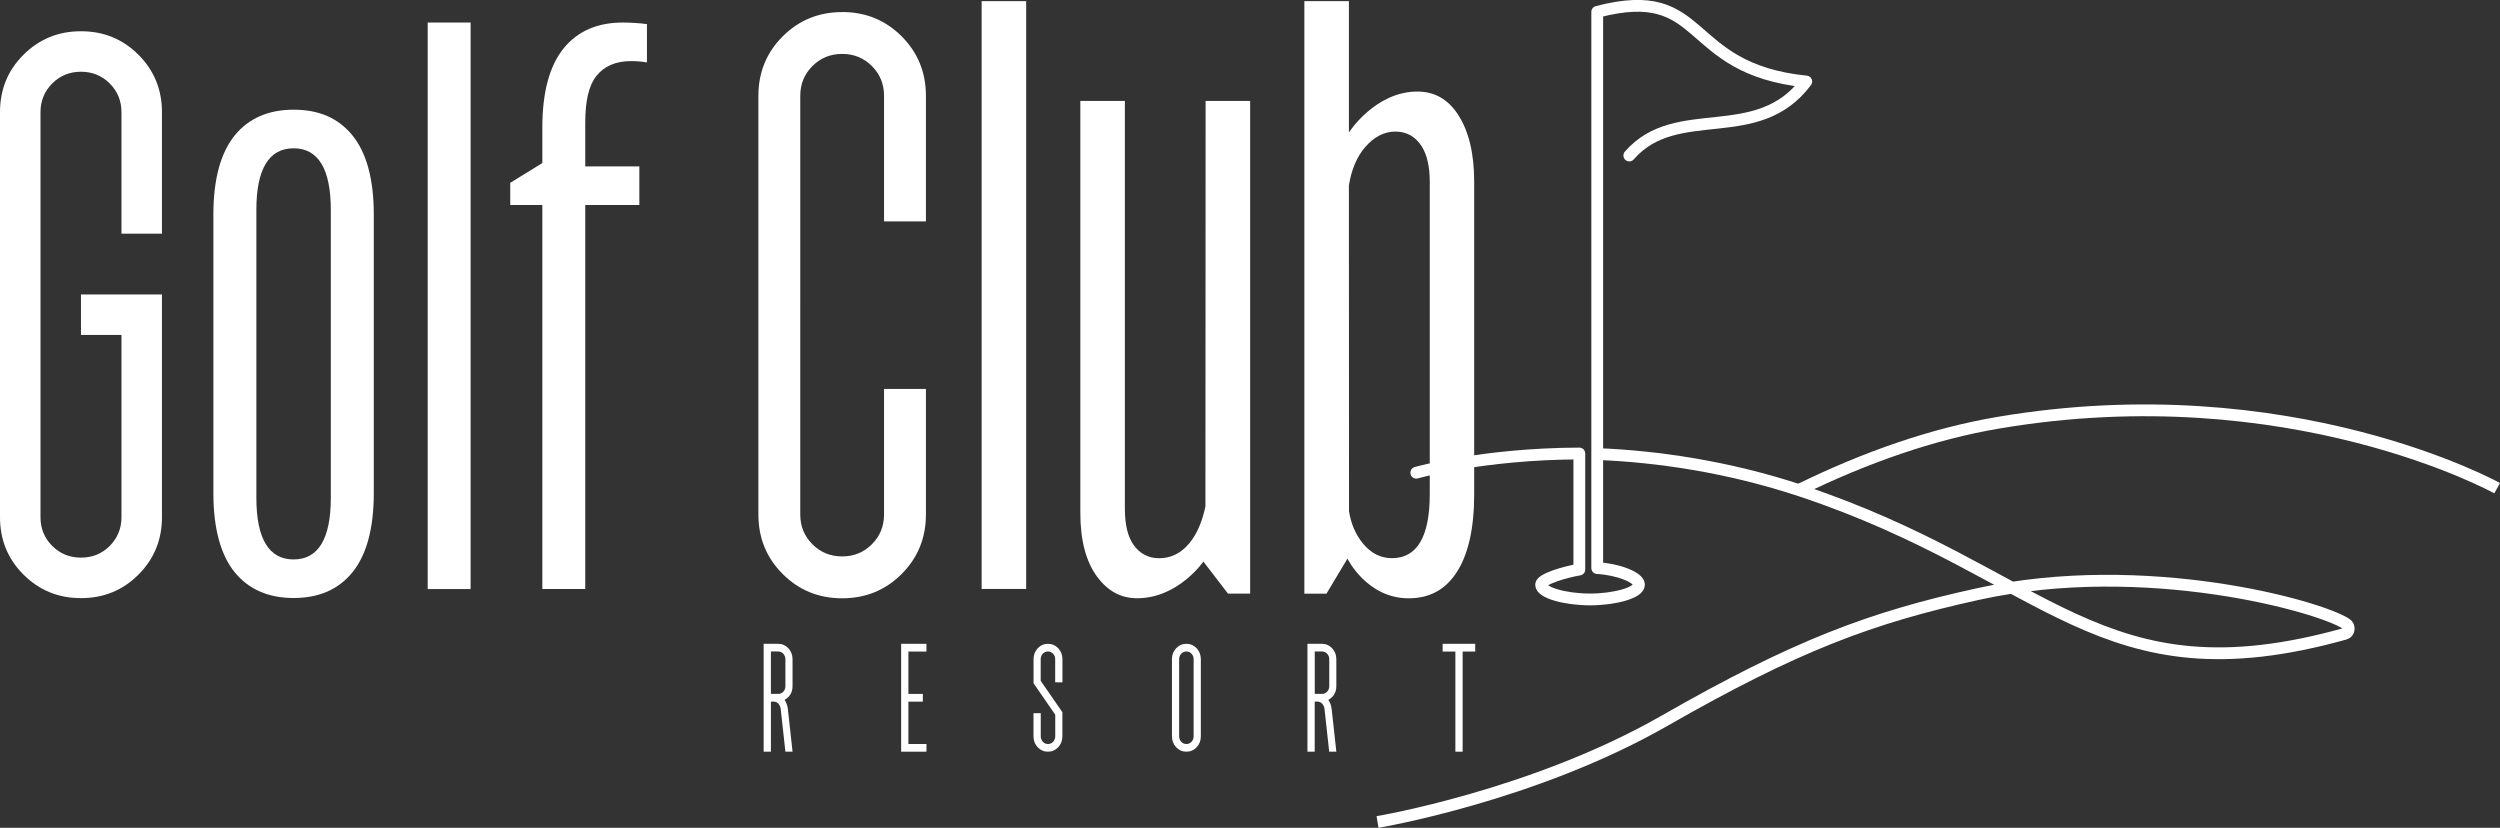
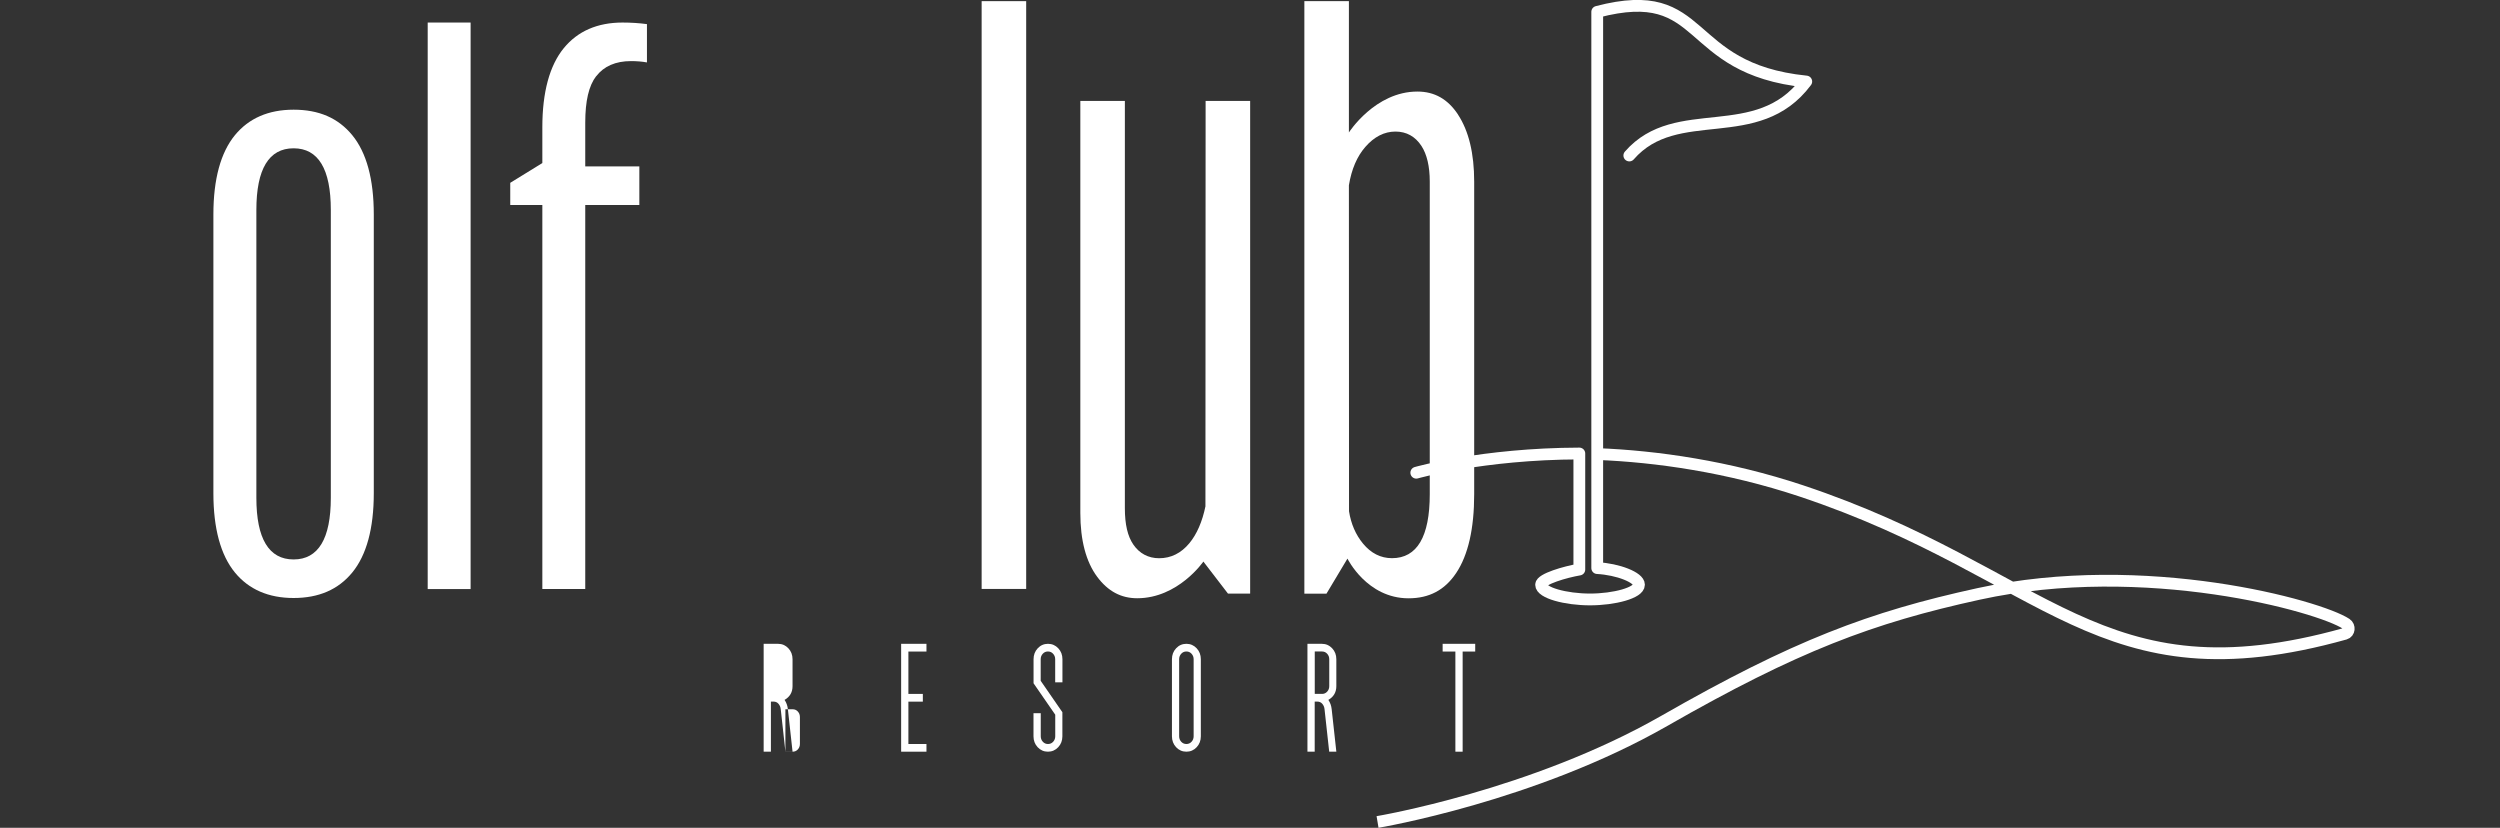
<svg xmlns="http://www.w3.org/2000/svg" id="Camada_1" data-name="Camada 1" viewBox="0 0 413.67 136.97">
  <rect x="0" y="0" width="413.67" height="136.97" fill="#333333" stroke="none" />
  <defs>
    <style>
      .cls-1 {
        fill: #fff;
      }

      .cls-2 {
        stroke-linecap: round;
        stroke-linejoin: round;
      }

      .cls-2, .cls-3 {
        fill: none;
        stroke: #fff;
        stroke-width: 1.95px;
      }

      .cls-3 {
        stroke-miterlimit: 10;
      }
    </style>
  </defs>
  <g>
    <path class="cls-1" d="M98.65,12.62c1.27-1.66,3.21-2.51,5.76-2.51.94,0,1.82.07,2.64.22V3.99c-1.29-.17-2.65-.26-4.04-.26-4.15,0-7.41,1.42-9.71,4.22-2.36,2.88-3.56,7.29-3.56,13.11v5.92l-5.31,3.27v3.67h5.31v63.54h7.1v-63.54h8.95v-6.39h-8.95v-7.23c0-3.6.59-6.11,1.8-7.69Z" />
    <rect class="cls-1" x="70.77" y="3.73" width="7.1" height="93.74" />
    <path class="cls-1" d="M48.58,18.15c-4.15,0-7.41,1.42-9.71,4.22-2.36,2.88-3.56,7.29-3.56,13.11v46.14c0,5.82,1.2,10.23,3.56,13.11,2.3,2.8,5.56,4.22,9.71,4.22s7.38-1.38,9.71-4.22c2.36-2.88,3.56-7.29,3.56-13.11v-46.14c0-5.82-1.2-10.23-3.56-13.11-2.33-2.84-5.51-4.22-9.71-4.22ZM54.74,82.37c0,6.77-2.07,10.2-6.16,10.2s-6.16-3.43-6.16-10.2v-47.63c0-6.77,2.07-10.2,6.16-10.2s6.16,3.43,6.16,10.2v47.63Z" />
-     <path class="cls-1" d="M13.4,5.17c-3.75,0-6.92,1.3-9.51,3.89C1.29,11.64,0,14.81,0,18.57v67c0,3.75,1.29,6.92,3.89,9.51,2.59,2.59,5.76,3.89,9.51,3.89s6.92-1.29,9.51-3.89c2.59-2.59,3.89-5.76,3.89-9.51v-36.85h-13.4v6.7h6.7v30.15c0,1.88-.65,3.46-1.94,4.76-1.3,1.3-2.88,1.94-4.76,1.94s-3.46-.65-4.76-1.94c-1.3-1.29-1.94-2.88-1.94-4.76V18.57c0-1.88.65-3.46,1.94-4.76,1.29-1.29,2.88-1.94,4.76-1.94s3.46.65,4.76,1.94c1.29,1.3,1.94,2.88,1.94,4.76v20.1h6.7v-20.1c0-3.75-1.3-6.92-3.89-9.51-2.59-2.59-5.76-3.89-9.51-3.89Z" />
  </g>
  <g>
    <g>
-       <path class="cls-3" d="M297.76,81.02c10.85-5.31,21.94-9.22,32.94-11.08,48.27-8.18,82.5,10.84,82.5,10.84" />
      <path class="cls-3" d="M227.94,136.01s25.73-4.3,47.45-16.73c21.72-12.43,34.18-17.11,52.02-21.01,27.53-6.02,56.39,2.02,60.82,4.96.62.41.52,1.44-.2,1.64-40.76,11.4-49.07-10.02-90-23.65-12.05-4.01-23.92-5.71-33.73-6.09" />
      <path class="cls-2" d="M269.6,25.73c7.83-8.99,21.15-1.37,29.28-12.24-20.76-2.11-16.1-16.37-34.59-11.53,0,17.97,0,92.01,0,92.01v.03c3.44.19,6.91,1.54,6.91,2.75,0,1.35-4.09,2.44-8.1,2.44s-8.1-1.09-8.1-2.44c0-.95,4-2.11,6.33-2.51v-19.2c-16.08.05-26.98,3.18-26.98,3.18" />
    </g>
    <g>
-       <path class="cls-1" d="M131.16,124.38h-1.2l-.77-7.01c-.03-.36-.16-.66-.37-.91-.22-.25-.49-.37-.83-.37h-.43v8.29h-1.2v-17.85h2.39c.67,0,1.24.25,1.7.74.46.49.69,1.1.69,1.81v4.46c0,1-.44,1.76-1.32,2.27.3.44.49.96.55,1.55l.77,7.01ZM128.76,114.82c.34,0,.62-.12.85-.37s.35-.55.35-.91v-4.46c0-.36-.12-.66-.35-.91-.23-.25-.51-.37-.85-.37h-1.2v7.01h1.2Z" />
+       <path class="cls-1" d="M131.16,124.38h-1.2l-.77-7.01c-.03-.36-.16-.66-.37-.91-.22-.25-.49-.37-.83-.37h-.43v8.29h-1.2v-17.85h2.39c.67,0,1.24.25,1.7.74.46.49.69,1.1.69,1.81v4.46c0,1-.44,1.76-1.32,2.27.3.44.49.96.55,1.55l.77,7.01Zc.34,0,.62-.12.85-.37s.35-.55.35-.91v-4.46c0-.36-.12-.66-.35-.91-.23-.25-.51-.37-.85-.37h-1.2v7.01h1.2Z" />
      <path class="cls-1" d="M153.3,124.38h-4.19v-17.85h4.19v1.28h-2.99v7.01h2.39v1.28h-2.39v7.01h2.99v1.27Z" />
      <path class="cls-1" d="M173.4,124.38c-.67,0-1.24-.25-1.7-.74s-.69-1.1-.69-1.81v-3.82h1.2v3.82c0,.36.12.66.35.91.23.25.51.37.85.37s.62-.12.85-.37c.23-.25.35-.55.35-.91v-3.57l-3.59-5.2v-3.98c0-.71.23-1.32.69-1.81.46-.49,1.03-.74,1.7-.74s1.24.25,1.7.74c.46.49.69,1.1.69,1.81v3.82h-1.2v-3.82c0-.36-.12-.66-.35-.91-.23-.25-.51-.37-.85-.37s-.62.12-.85.37c-.23.25-.35.55-.35.91v3.57l3.59,5.2v3.98c0,.71-.23,1.32-.69,1.81s-1.03.74-1.7.74Z" />
      <path class="cls-1" d="M196.31,124.38c-.67,0-1.24-.25-1.7-.74s-.69-1.1-.69-1.81v-12.75c0-.71.23-1.32.69-1.81.46-.49,1.03-.74,1.7-.74s1.24.25,1.7.74c.46.49.69,1.1.69,1.81v12.75c0,.71-.23,1.32-.69,1.81-.46.49-1.03.74-1.7.74ZM196.31,123.11c.33,0,.62-.12.85-.37.23-.25.35-.55.35-.91v-12.75c0-.36-.12-.66-.35-.91-.23-.25-.51-.37-.85-.37s-.62.12-.85.37c-.23.25-.35.55-.35.91v12.75c0,.36.12.66.35.91.23.25.52.37.85.37Z" />
      <path class="cls-1" d="M221.14,124.38h-1.2l-.77-7.01c-.03-.36-.16-.66-.37-.91-.22-.25-.49-.37-.83-.37h-.43v8.29h-1.2v-17.85h2.39c.67,0,1.24.25,1.7.74.46.49.69,1.1.69,1.81v4.46c0,1-.44,1.76-1.32,2.27.3.44.49.96.55,1.55l.77,7.01ZM218.75,114.82c.34,0,.62-.12.85-.37s.35-.55.35-.91v-4.46c0-.36-.12-.66-.35-.91-.23-.25-.51-.37-.85-.37h-1.2v7.01h1.2Z" />
      <path class="cls-1" d="M242.02,124.38h-1.2v-16.57h-2.11v-1.28h5.39v1.28h-2.08v16.57Z" />
    </g>
  </g>
  <g>
    <path class="cls-1" d="M241.26,18.96c-1.69-2.56-3.89-3.81-6.73-3.81-7.01,0-11.33,6.77-11.33,6.77V.19h-7.37v98.04h3.66l3.47-5.8s3.21,6.57,10.11,6.57c3.43,0,6.01-1.37,7.89-4.2,1.97-2.95,2.97-7.33,2.97-13.01V30.05c0-4.66-.9-8.39-2.68-11.09ZM236.58,81.78c0,7.02-2.1,10.58-6.25,10.58-1.86,0-3.47-.81-4.79-2.41-1.21-1.46-1.99-3.26-2.32-5.35l-.02-53.94c.44-2.68,1.35-4.78,2.72-6.35,1.46-1.68,3.14-2.54,4.98-2.54s3.28.82,4.3,2.37c.91,1.4,1.38,3.39,1.38,5.9v51.73Z" />
    <path class="cls-1" d="M199.47,83.75c-.53,2.57-1.43,4.64-2.67,6.14-1.37,1.65-3.05,2.48-5,2.48-1.79,0-3.27-.79-4.28-2.28-.93-1.36-1.39-3.32-1.39-5.99V16.7h-7.37v68.17c0,4.53.94,8.08,2.78,10.56,1.78,2.4,3.95,3.56,6.63,3.56,6.78,0,10.95-6.07,10.95-6.07l4.07,5.3h3.67V16.7h-7.37l-.03,67.05Z" />
    <rect class="cls-1" x="162.43" y=".19" width="7.37" height="97.26" />
-     <path class="cls-1" d="M139.35,2c-3.88,0-7.16,1.34-9.84,4.02-2.68,2.68-4.02,5.96-4.02,9.84v69.28c0,3.88,1.34,7.16,4.02,9.84,2.68,2.68,5.96,4.02,9.84,4.02s7.16-1.34,9.84-4.02c2.68-2.68,4.02-5.96,4.02-9.84v-20.78h-6.93v20.78c0,1.94-.67,3.58-2.01,4.92-1.34,1.34-2.98,2.01-4.92,2.01s-3.58-.67-4.92-2.01c-1.34-1.34-2.01-2.98-2.01-4.92V15.85c0-1.94.67-3.58,2.01-4.92,1.34-1.34,2.98-2.01,4.92-2.01s3.58.67,4.92,2.01c1.34,1.34,2.01,2.98,2.01,4.92v20.78h6.93V15.85c0-3.88-1.34-7.16-4.02-9.84-2.68-2.68-5.96-4.02-9.84-4.02Z" />
  </g>
</svg>